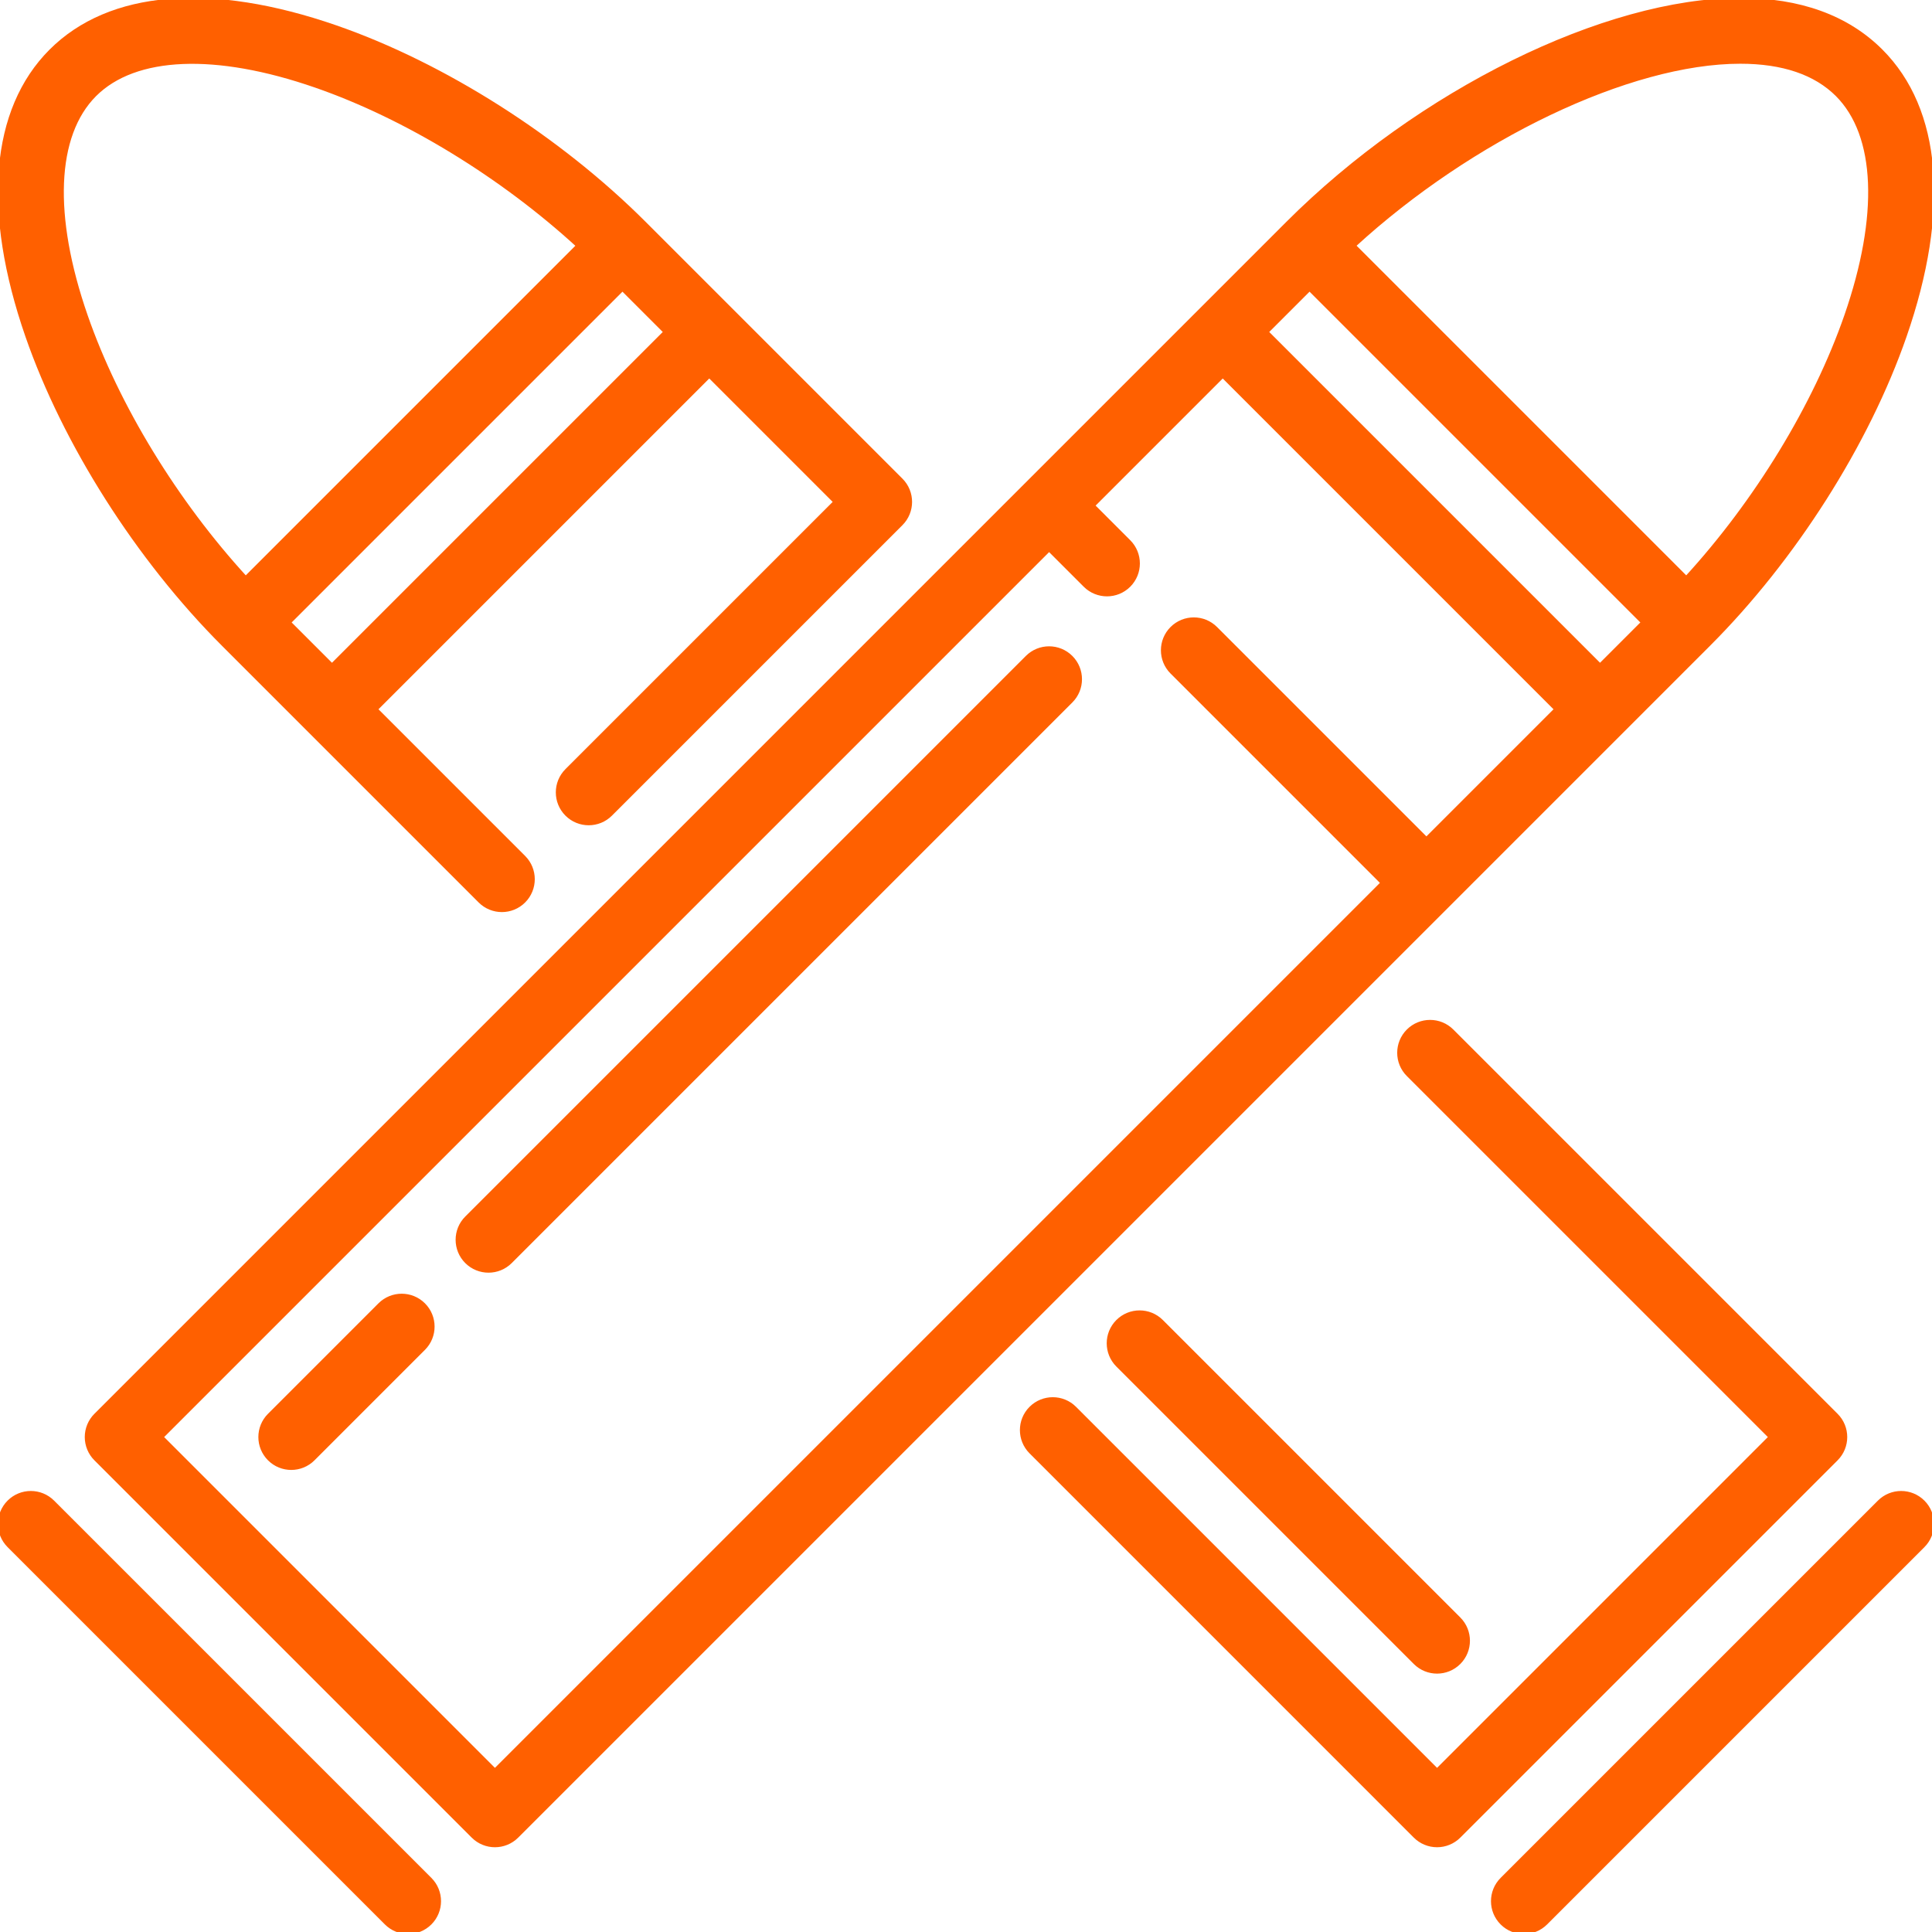
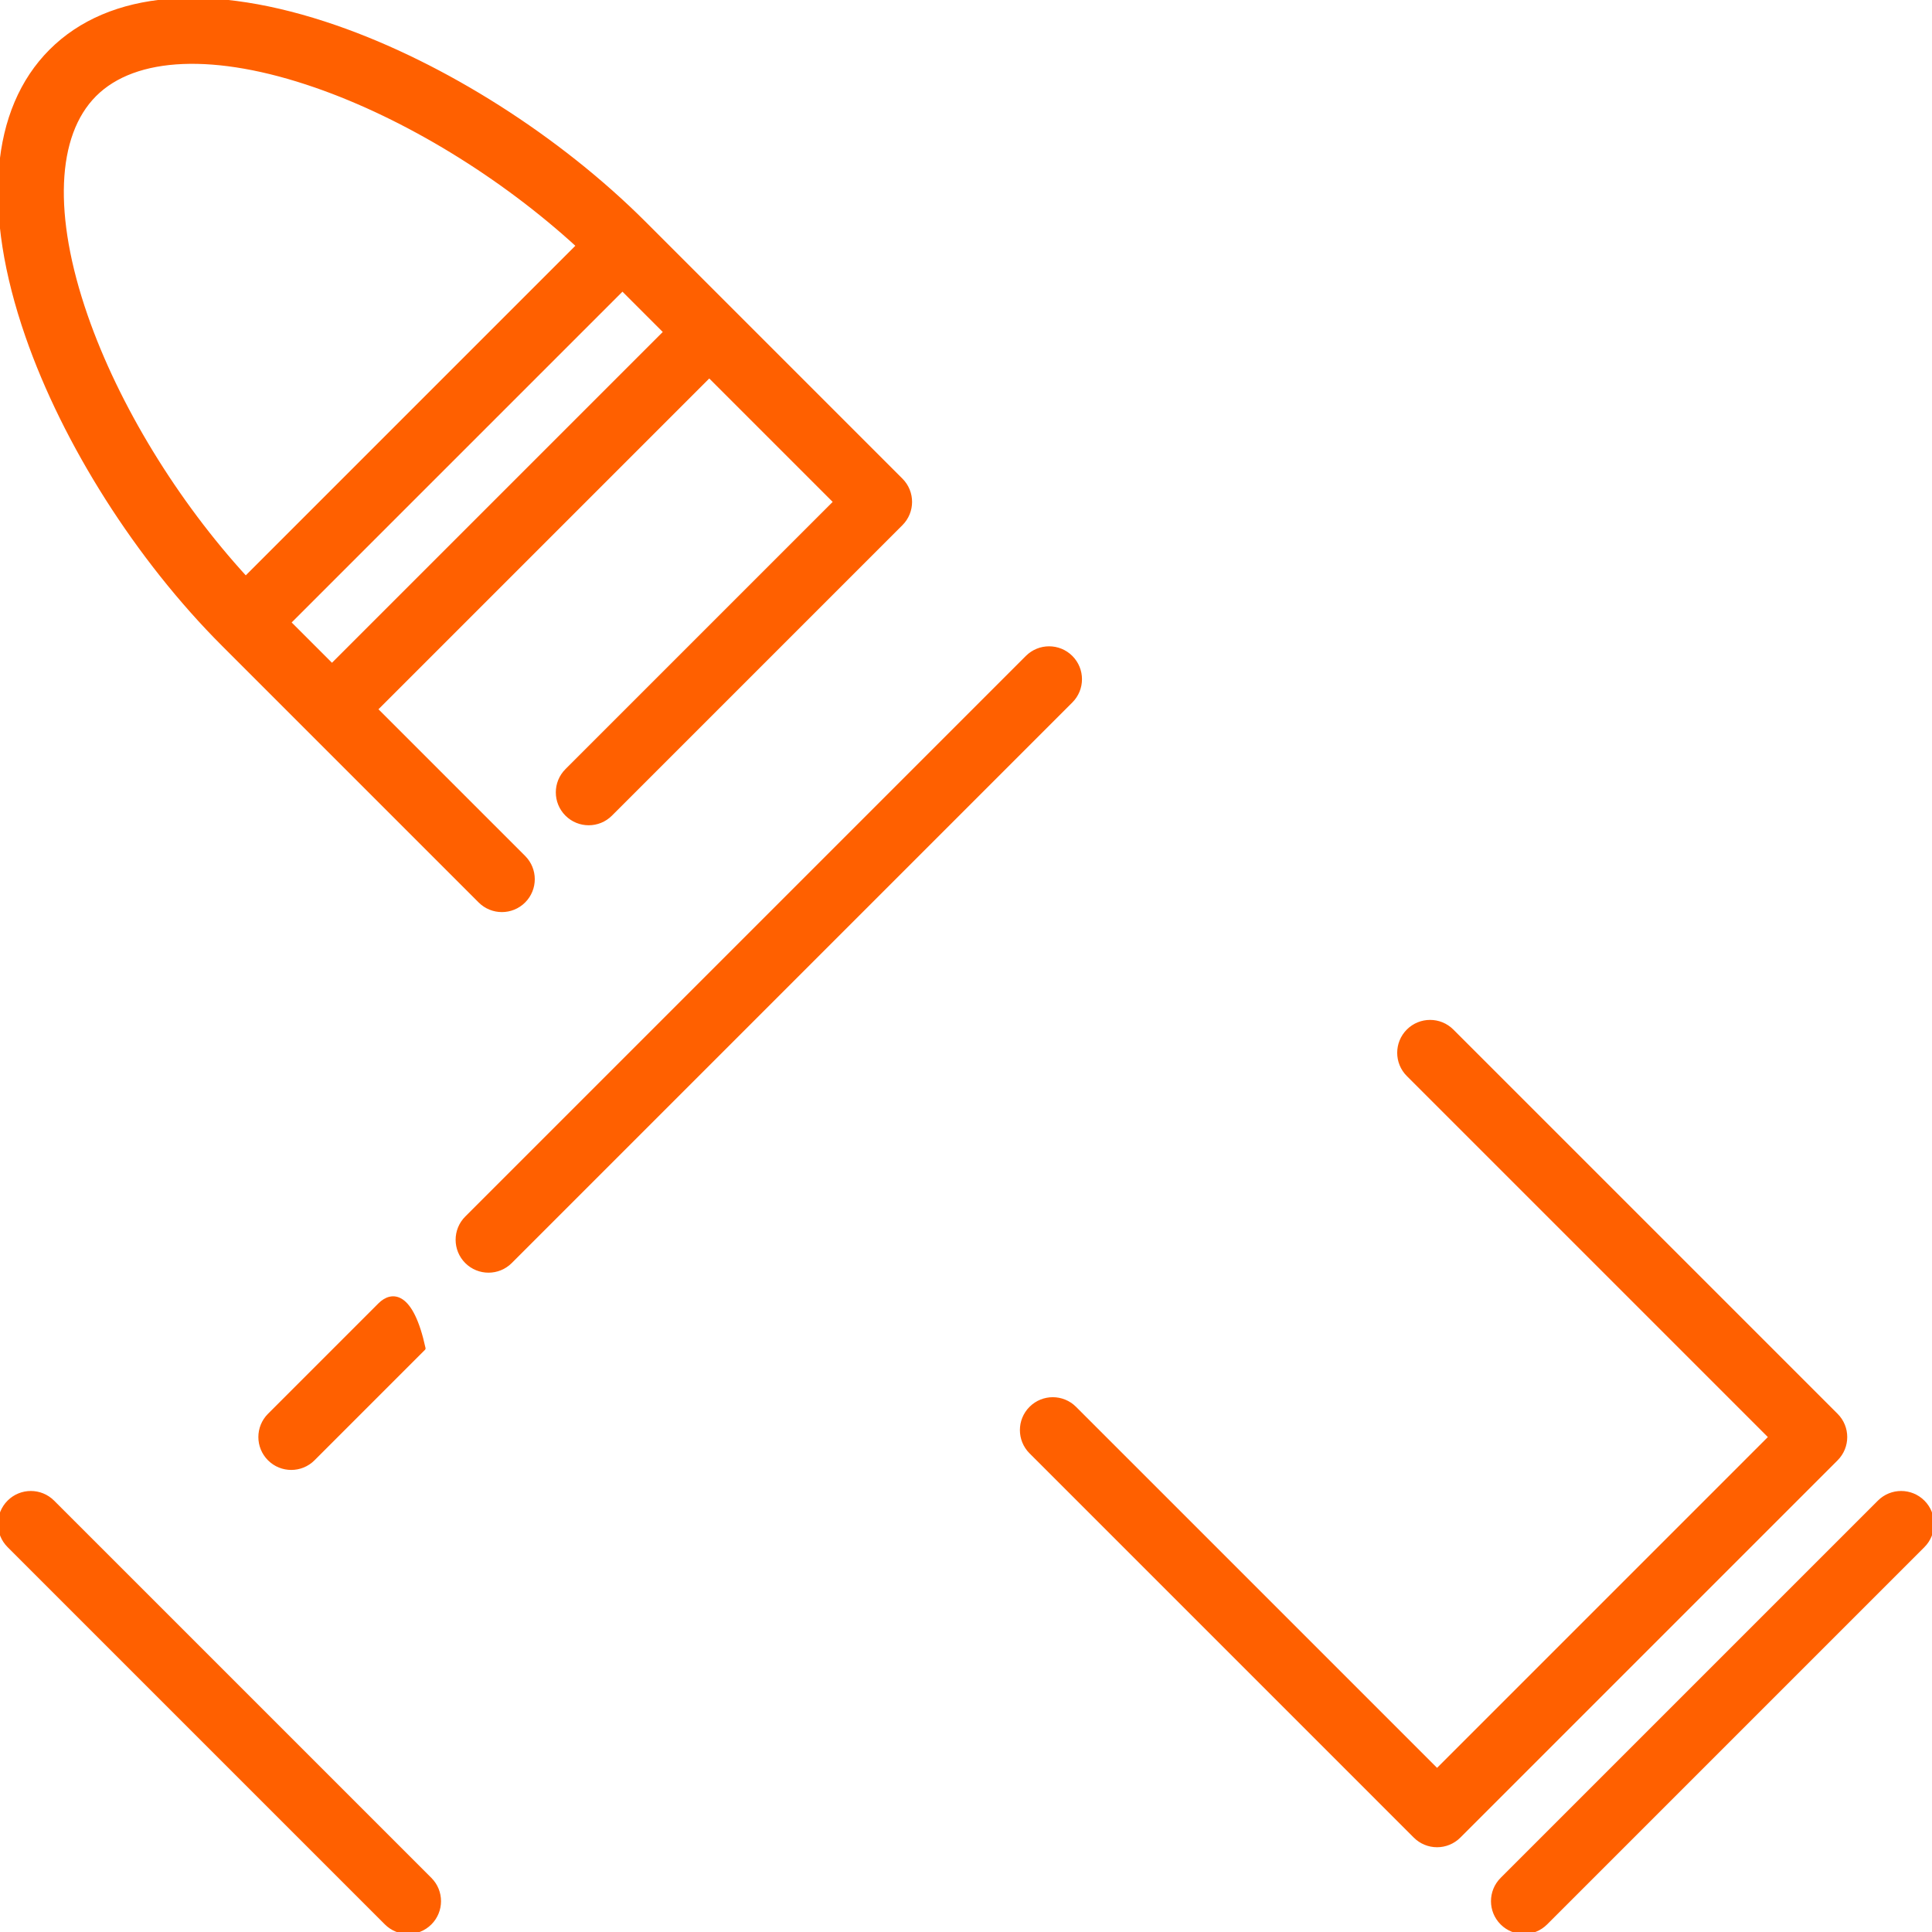
<svg xmlns="http://www.w3.org/2000/svg" width="100%" height="100%" viewBox="0 0 470 470" version="1.1" xml:space="preserve" style="fill-rule:evenodd;clip-rule:evenodd;stroke-linejoin:round;stroke-miterlimit:2;">
  <g>
    <path d="M118.839,309.106C120.758,309.106 122.678,308.374 124.143,306.909L260.519,170.533C263.448,167.604 263.448,162.855 260.519,159.927C257.587,156.997 252.839,156.998 249.912,159.927L113.536,296.303C110.607,299.232 110.607,303.981 113.536,306.909C115,308.374 116.92,309.106 118.839,309.106Z" style="fill:rgb(255,96,0);fill-rule:nonzero;stroke:rgb(255,96,0);stroke-width:1px;" />
-     <path d="M65.549,354.896C67.014,356.361 68.933,357.093 70.853,357.093C72.772,357.093 74.692,356.361 76.157,354.896L103.026,328.027C105.955,325.098 105.955,320.349 103.026,317.421C100.097,314.492 95.349,314.492 92.419,317.421L65.55,344.29C62.621,347.218 62.621,351.967 65.549,354.896Z" style="fill:rgb(255,96,0);fill-rule:nonzero;stroke:rgb(255,96,0);stroke-width:1px;" />
+     <path d="M65.549,354.896C67.014,356.361 68.933,357.093 70.853,357.093C72.772,357.093 74.692,356.361 76.157,354.896L103.026,328.027C100.097,314.492 95.349,314.492 92.419,317.421L65.55,344.29C62.621,347.218 62.621,351.967 65.549,354.896Z" style="fill:rgb(255,96,0);fill-rule:nonzero;stroke:rgb(255,96,0);stroke-width:1px;" />
    <path d="M446.682,344.292L353.202,250.811C350.274,247.883 345.529,247.882 342.598,250.808C339.666,253.739 339.666,258.488 342.595,261.417L430.773,349.595L349.595,430.774L261.417,342.596C258.487,339.667 253.74,339.667 250.81,342.596C247.881,345.525 247.881,350.274 250.81,353.203L344.291,446.684C345.698,448.091 347.605,448.881 349.595,448.881C351.585,448.881 353.491,448.091 354.899,446.684L446.683,354.899C449.611,351.97 449.611,347.221 446.682,344.292Z" style="fill:rgb(255,96,0);fill-rule:nonzero;stroke:rgb(255,96,0);stroke-width:1px;" />
    <path d="M127.399,208.578L91.365,172.545L172.543,91.367L203.273,122.097L137.91,187.46C134.981,190.389 134.981,195.138 137.91,198.066C139.375,199.531 141.294,200.263 143.214,200.263C145.133,200.263 147.053,199.531 148.518,198.066L219.185,127.4C222.114,124.469 222.113,119.722 219.185,116.794L156.73,54.339C135.965,33.575 107.928,15.753 81.73,6.664C51.302,-3.894 26.683,-1.851 12.415,12.417C-1.852,26.685 -3.895,51.301 6.662,81.732C15.751,107.93 33.574,135.967 54.337,156.731L116.792,219.186C118.257,220.65 120.176,221.383 122.096,221.383C124.015,221.383 125.934,220.651 127.399,219.187C130.328,216.256 130.328,211.507 127.399,208.578ZM80.758,161.938L70.247,151.427L151.425,70.249L161.936,80.76L80.758,161.938ZM76.813,20.835C98.774,28.454 122.162,42.78 140.689,59.771L59.77,140.69C42.779,122.163 28.452,98.775 20.834,76.815C12.387,52.468 13.185,32.861 23.023,23.023C32.861,13.186 52.468,12.388 76.813,20.835Z" style="fill:rgb(255,96,0);fill-rule:nonzero;stroke:rgb(255,96,0);stroke-width:1px;" />
    <path d="M467.8,365.41C464.87,362.481 460.122,362.481 457.193,365.41L365.409,457.195C362.48,460.124 362.48,464.873 365.409,467.801C366.874,469.265 368.794,469.998 370.713,469.998C372.632,469.998 374.552,469.266 376.017,467.801L467.801,376.016C470.729,373.088 470.729,368.339 467.8,365.41Z" style="fill:rgb(255,96,0);fill-rule:nonzero;stroke:rgb(255,96,0);stroke-width:1px;" />
-     <path d="M415.663,156.73C436.426,135.967 454.249,107.93 463.338,81.731C473.895,51.3 471.852,26.684 457.584,12.417C449.347,4.18 437.83,0.004 423.354,0.004C390.53,0.004 345.262,22.347 313.271,54.338L137.911,229.697L23.317,344.292C21.911,345.698 21.121,347.606 21.121,349.595C21.121,351.584 21.911,353.492 23.317,354.898L115.102,446.683C116.567,448.147 118.486,448.88 120.406,448.88C122.325,448.88 124.245,448.148 125.71,446.683L415.663,156.73ZM318.575,70.249L399.753,151.427L389.242,161.938L308.063,80.76L318.575,70.249ZM449.166,76.815C441.548,98.775 427.221,122.163 410.23,140.69L329.297,59.757C357.858,33.531 396.396,15.004 423.354,15.004C433.708,15.004 441.656,17.702 446.977,23.024C456.816,32.861 457.614,52.468 449.166,76.815ZM255.219,133.604L263.994,142.379C265.459,143.843 267.379,144.576 269.298,144.576C271.217,144.576 273.137,143.844 274.602,142.379C277.531,139.45 277.531,134.701 274.602,131.773L265.826,122.997L297.456,91.367L378.634,172.545L347.004,204.175L295.72,152.891C292.79,149.962 288.042,149.962 285.113,152.891C282.184,155.82 282.184,160.569 285.113,163.497L336.398,214.782L120.406,430.774L39.227,349.595L255.219,133.604Z" style="fill:rgb(255,96,0);fill-rule:nonzero;stroke:rgb(255,96,0);stroke-width:1px;" />
    <path d="M12.806,365.41C9.876,362.481 5.128,362.481 2.199,365.41C-0.73,368.339 -0.73,373.088 2.199,376.016L93.984,467.801C95.449,469.265 97.369,469.998 99.288,469.998C101.207,469.998 103.127,469.266 104.592,467.801C107.521,464.872 107.521,460.123 104.592,457.195L12.806,365.41Z" style="fill:rgb(255,96,0);fill-rule:nonzero;stroke:rgb(255,96,0);stroke-width:1px;" />
-     <path d="M344.29,404.447C345.755,405.911 347.675,406.644 349.594,406.644C351.513,406.644 353.433,405.912 354.898,404.447C357.827,401.518 357.827,396.769 354.898,393.841L282.536,321.479C279.606,318.55 274.858,318.55 271.929,321.479C269,324.408 269,329.157 271.929,332.085L344.29,404.447Z" style="fill:rgb(255,96,0);fill-rule:nonzero;stroke:rgb(255,96,0);stroke-width:1px;" />
  </g>
</svg>